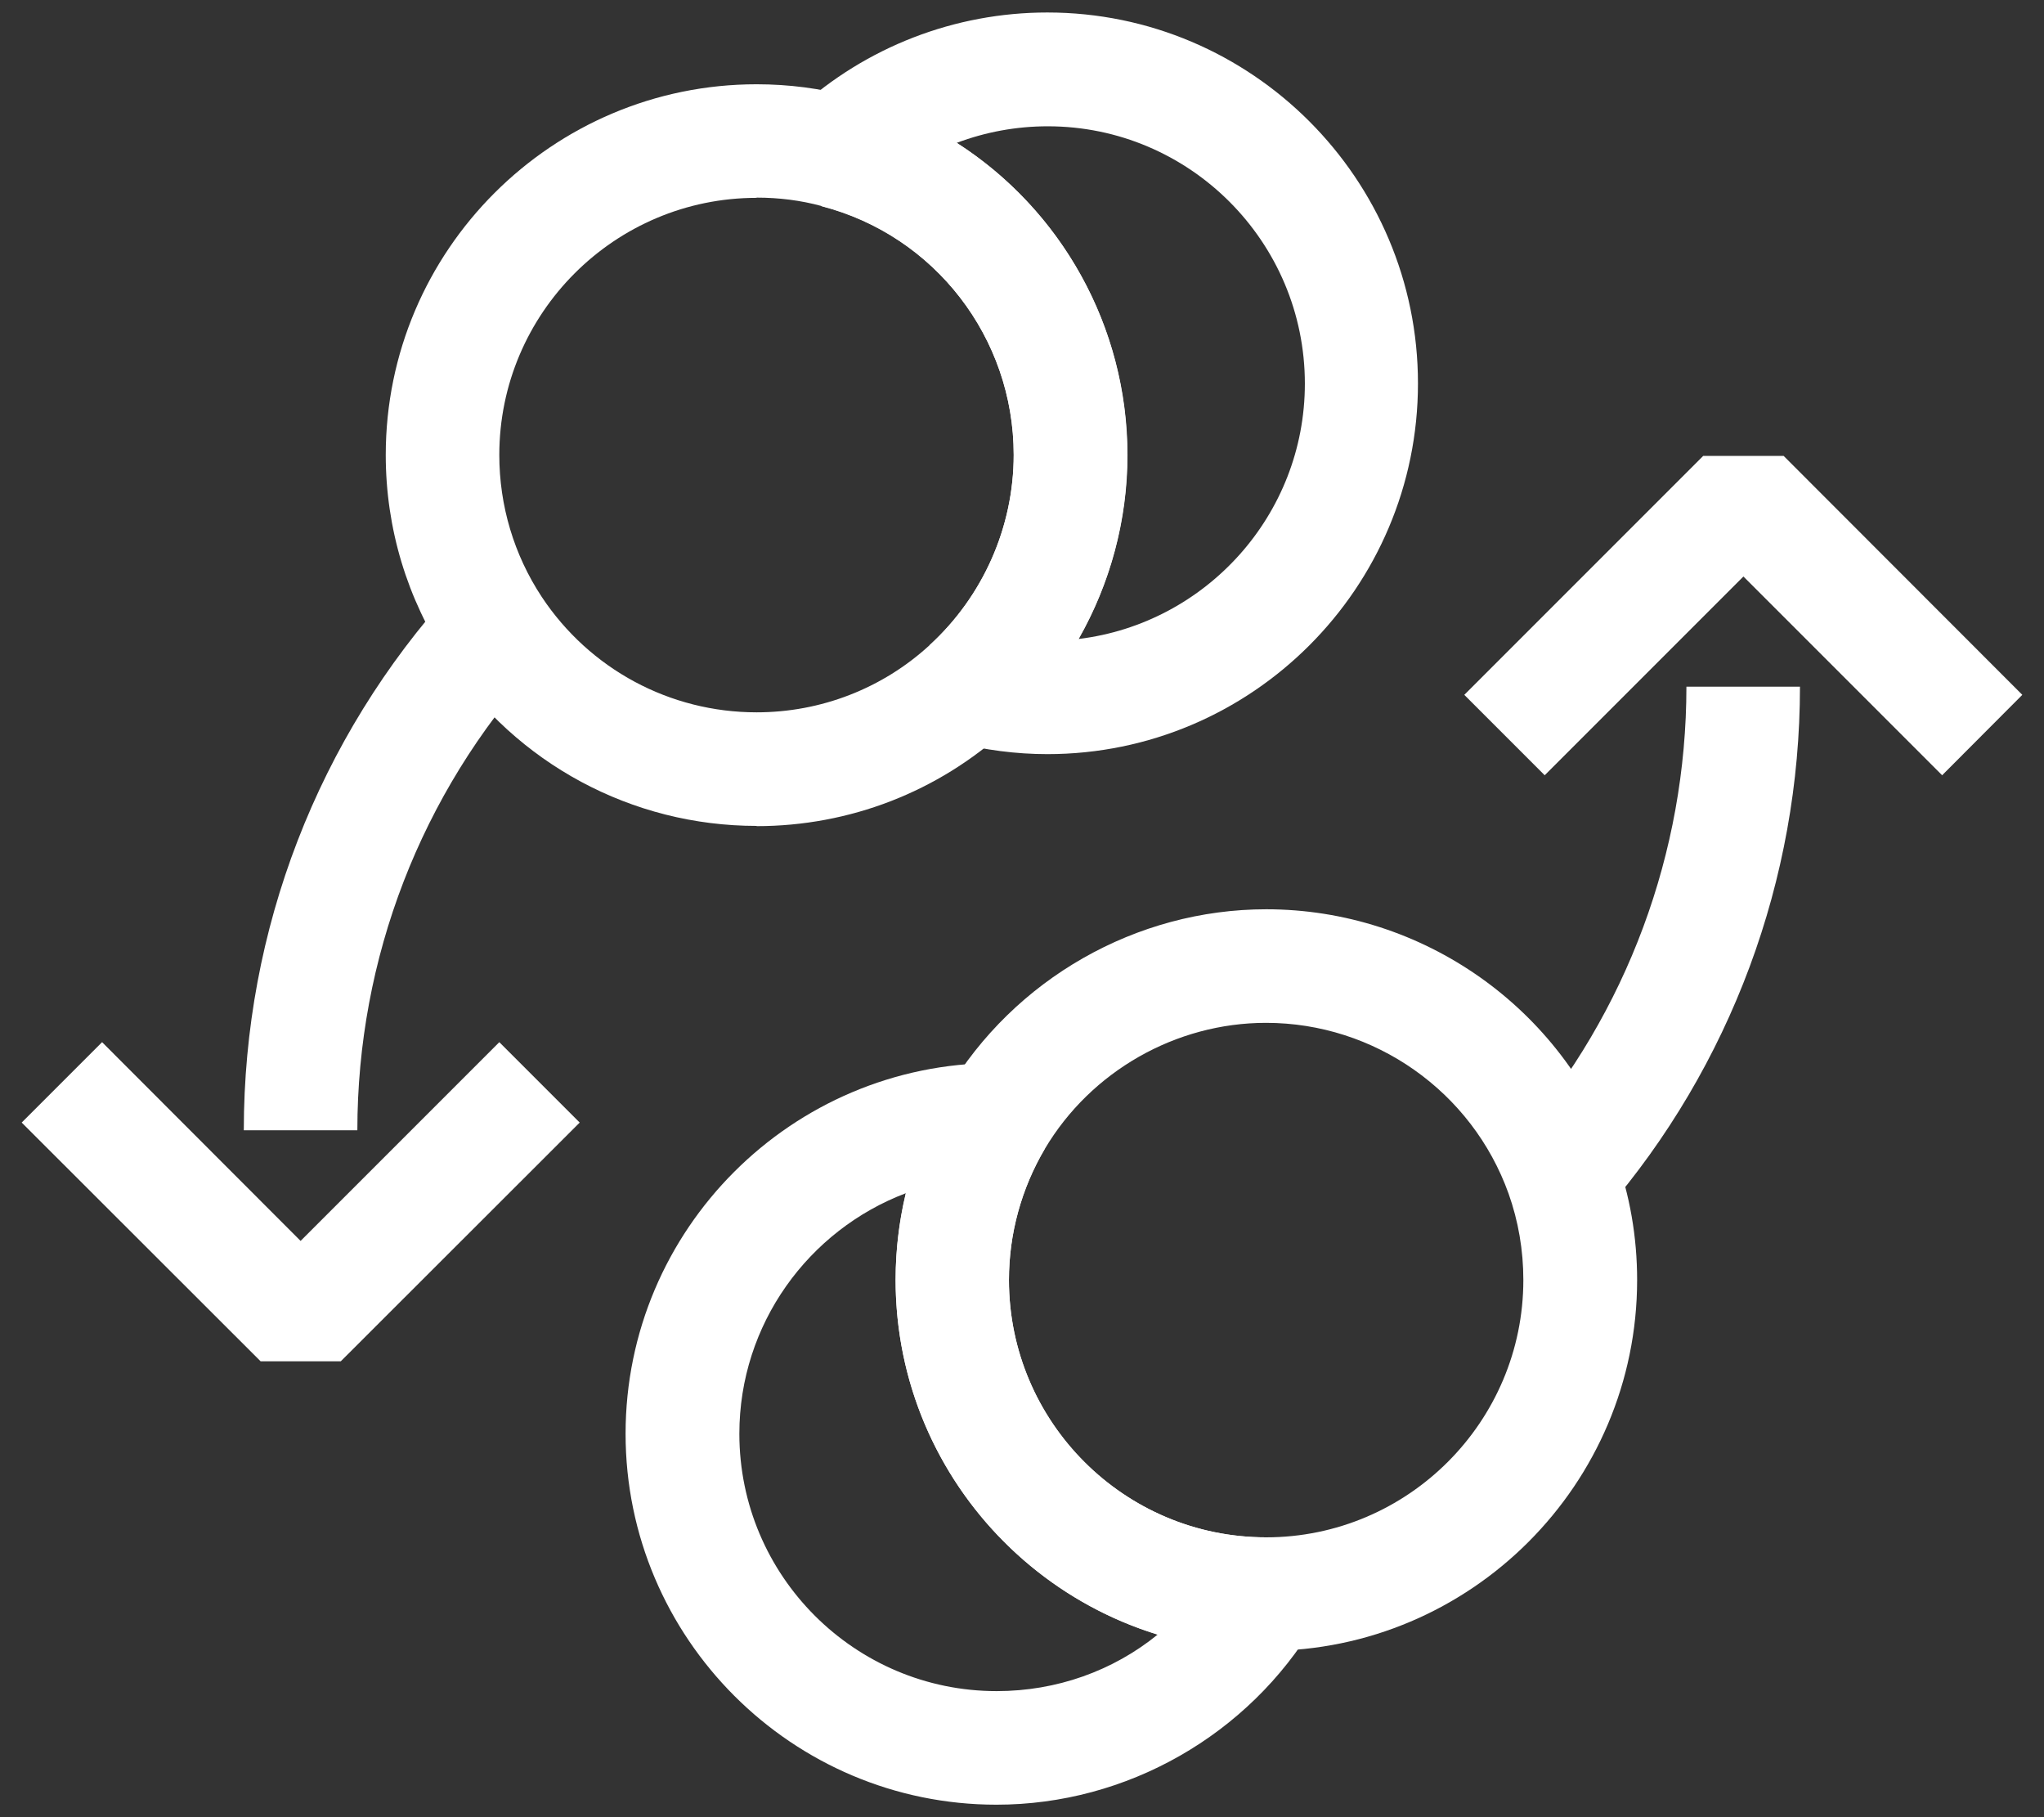
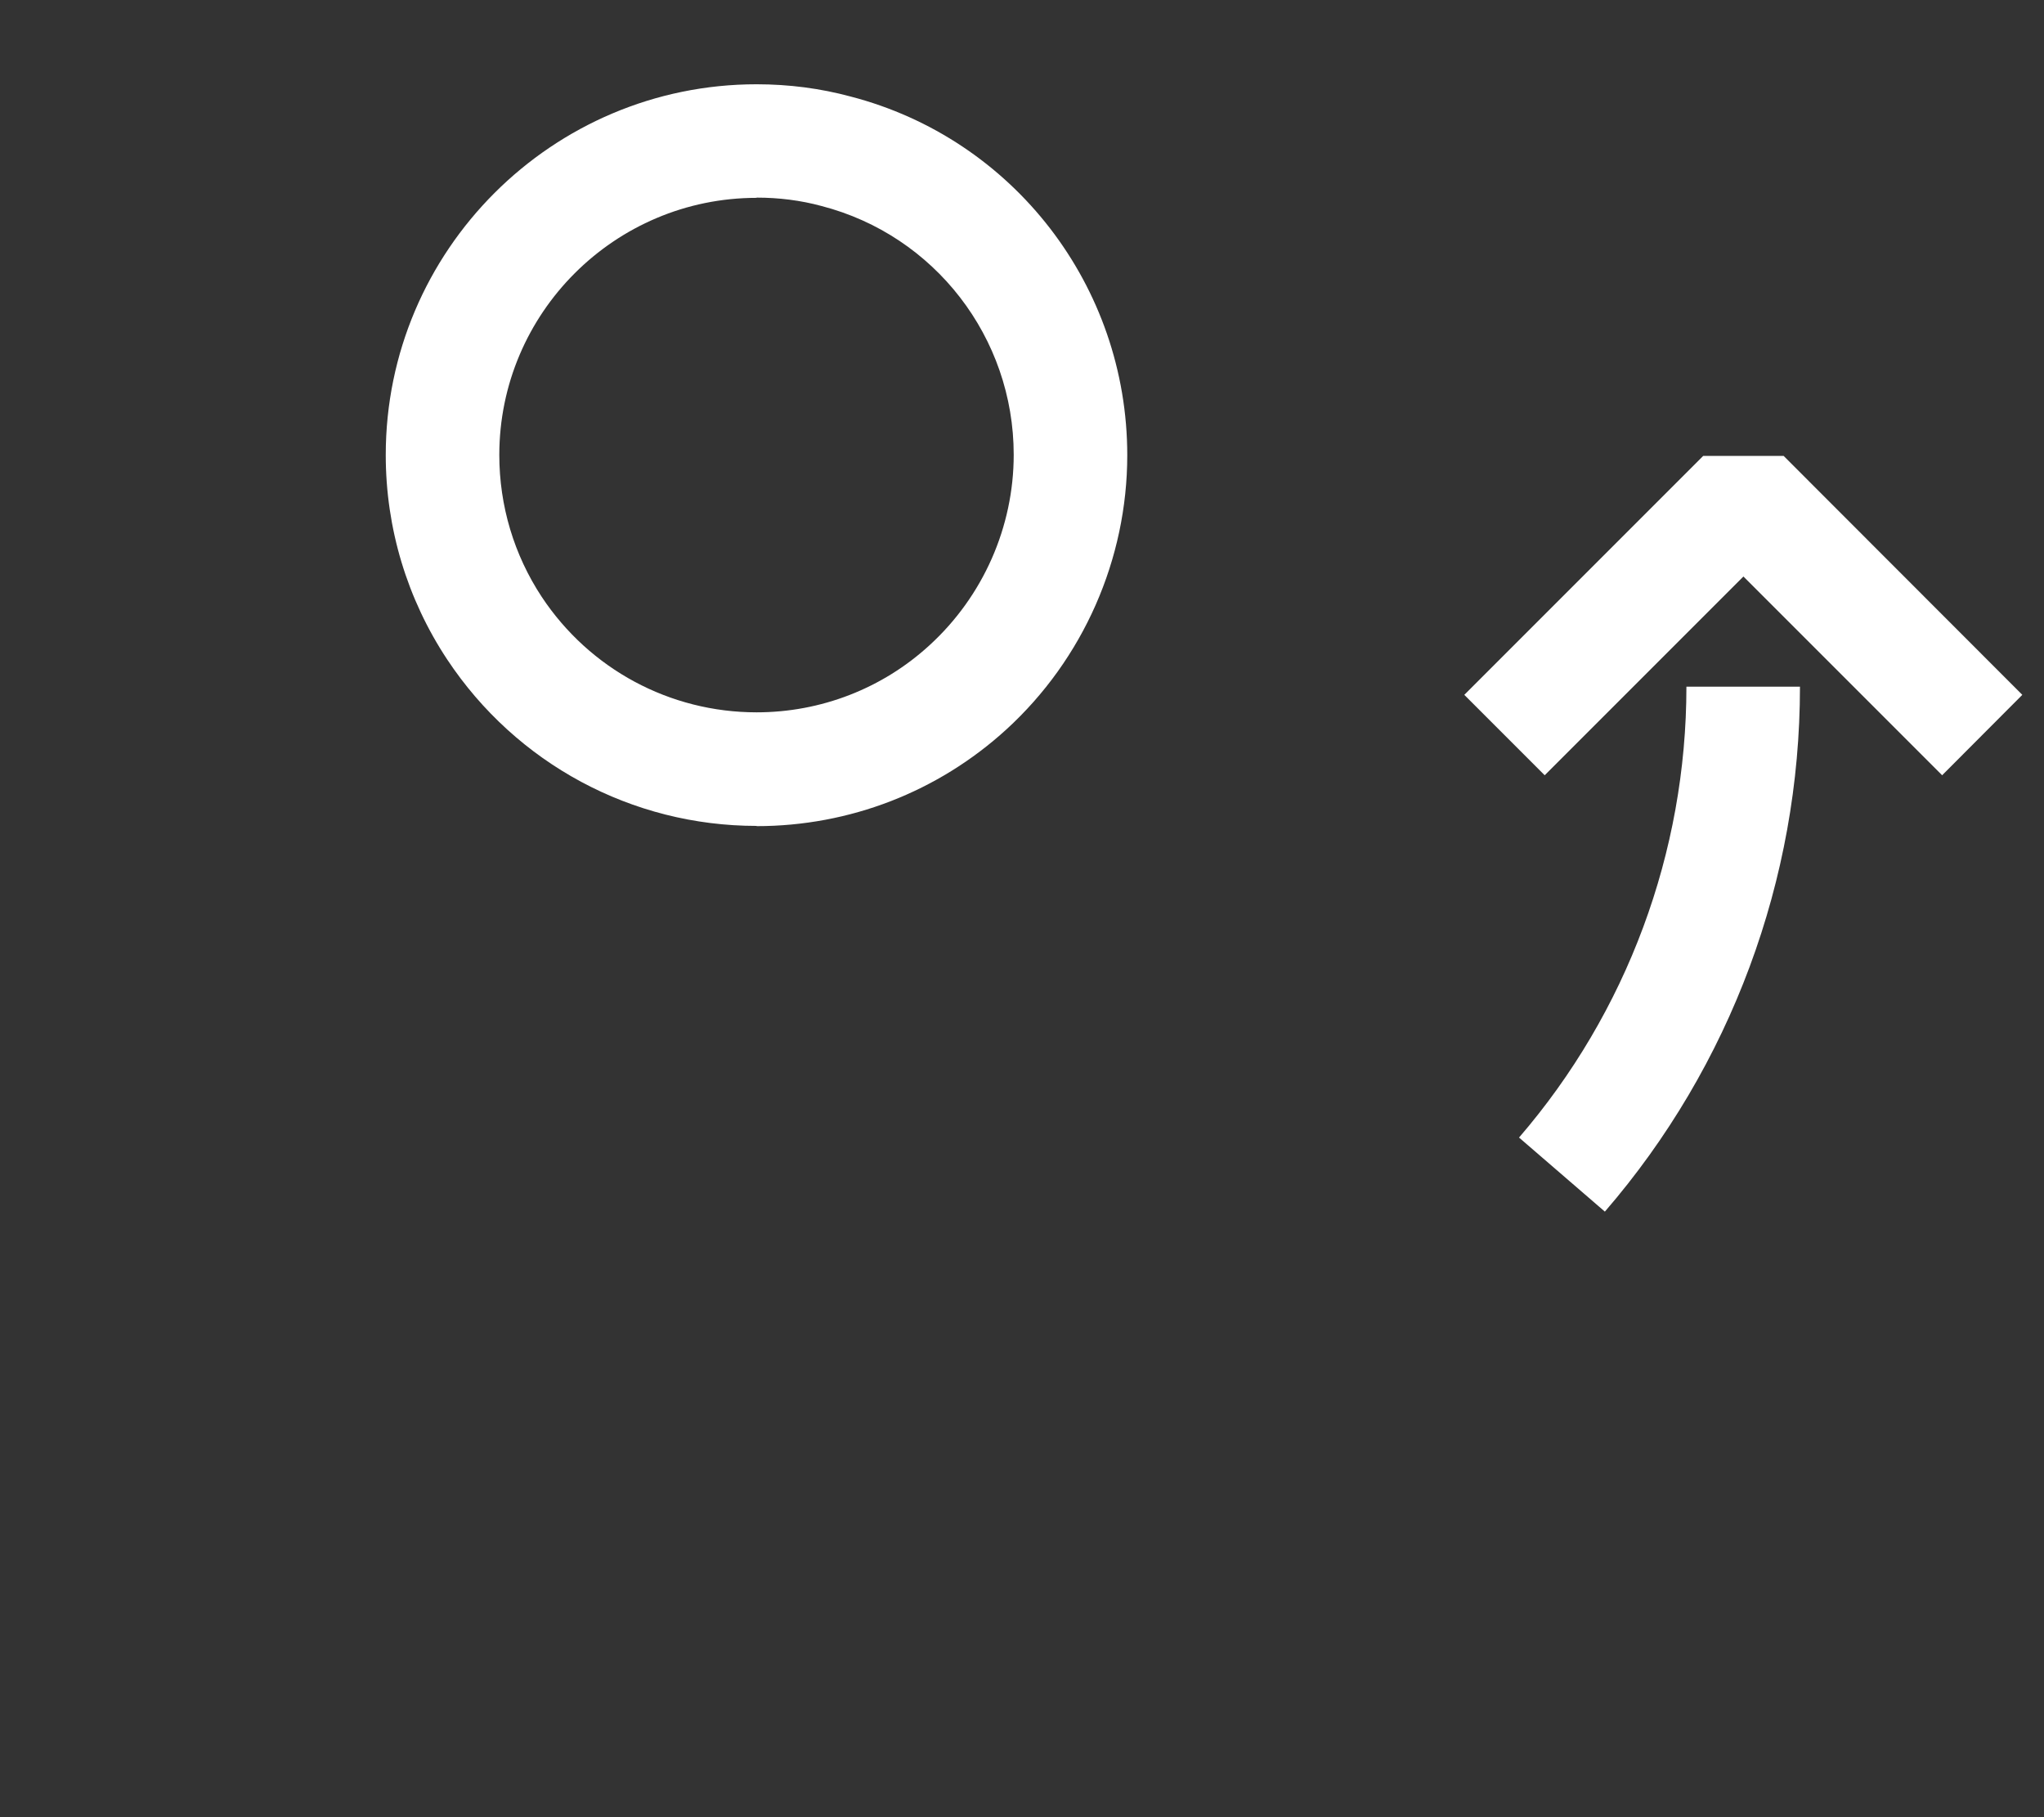
<svg xmlns="http://www.w3.org/2000/svg" width="90" height="80" viewBox="0 0 90 80" fill="none">
  <rect x="0" y="0" width="90" height="80" fill="#333333" stroke="none" />
  <path d="M70.675 53.35L66.885 50.08C71.635 44.57 74.255 37.52 74.255 30.23H79.255C79.255 38.72 76.205 46.93 70.665 53.34L70.675 53.35Z" fill="white" />
-   <path d="M15.735 49.76H10.735C10.735 40.94 13.995 32.5 19.925 25.98L23.625 29.34C18.535 34.94 15.735 42.19 15.735 49.76Z" fill="white" />
-   <path d="M15.005 59.93H11.475L0.955 49.42L4.495 45.88L13.235 54.63L21.985 45.88L25.525 49.42L15.005 59.93Z" fill="white" />
  <path d="M85.515 34.13L76.765 25.38L68.015 34.13L64.475 30.59L74.995 20.07H78.535L89.045 30.59L85.515 34.13Z" fill="white" />
-   <path d="M46.125 33.2C44.745 33.2 43.355 33.02 41.995 32.67L40.935 28.4C43.285 26.25 44.635 23.2 44.635 20.03C44.635 14.87 41.155 10.37 36.175 9.08L35.115 4.81C38.135 2.06 42.045 0.55 46.115 0.55C55.115 0.55 62.435 7.88 62.435 16.88C62.435 25.88 55.115 33.2 46.115 33.2H46.125ZM42.125 6.29C46.715 9.23 49.645 14.36 49.645 20.04C49.645 22.9 48.885 25.69 47.495 28.13C53.095 27.45 57.455 22.67 57.455 16.89C57.455 10.64 52.375 5.56 46.135 5.56C44.755 5.56 43.395 5.81 42.125 6.29Z" fill="white" />
  <path d="M33.315 36.36C27.825 36.36 22.735 33.62 19.695 29.04C17.925 26.37 16.985 23.25 16.985 20.03C16.985 11.03 24.315 3.71 33.315 3.71C34.735 3.71 36.125 3.89 37.455 4.25C44.625 6.11 49.635 12.6 49.635 20.04C49.635 24.62 47.695 29.02 44.315 32.11C41.305 34.86 37.405 36.37 33.315 36.37V36.36ZM33.315 8.71C27.065 8.71 21.985 13.79 21.985 20.03C21.985 22.27 22.635 24.43 23.855 26.28C25.965 29.46 29.495 31.36 33.315 31.36C36.145 31.36 38.855 30.31 40.935 28.4C43.285 26.25 44.635 23.2 44.635 20.02C44.635 14.86 41.155 10.36 36.175 9.07C35.255 8.82 34.295 8.7 33.315 8.7V8.71Z" fill="white" />
-   <path d="M43.875 79.45C34.875 79.45 27.545 72.12 27.545 63.12C27.545 54.12 34.865 46.81 43.855 46.8L46.005 50.57C44.975 52.32 44.425 54.31 44.425 56.35C44.425 62.6 49.505 67.68 55.745 67.68L57.905 71.46C54.975 76.39 49.605 79.45 43.875 79.45ZM39.885 52.53C35.605 54.15 32.555 58.29 32.555 63.12C32.555 69.37 37.635 74.45 43.885 74.45C46.525 74.45 49.005 73.56 50.975 71.96C44.305 69.91 39.435 63.69 39.435 56.34C39.435 55.05 39.585 53.76 39.885 52.52V52.53Z" fill="white" />
-   <path d="M55.765 72.68C46.755 72.68 39.435 65.35 39.435 56.35C39.435 53.42 40.225 50.54 41.715 48.03C44.655 43.1 50.025 40.03 55.755 40.03C62.645 40.03 68.825 44.39 71.135 50.87C71.765 52.62 72.085 54.46 72.085 56.35C72.085 65.34 64.765 72.67 55.765 72.68ZM55.745 45.03C51.775 45.03 48.035 47.16 46.005 50.58C44.975 52.32 44.425 54.32 44.425 56.35C44.425 62.6 49.505 67.68 55.745 67.68C61.995 67.68 67.075 62.59 67.075 56.35C67.075 55.04 66.855 53.76 66.425 52.55C64.815 48.05 60.525 45.03 55.745 45.03Z" fill="white" />
</svg>